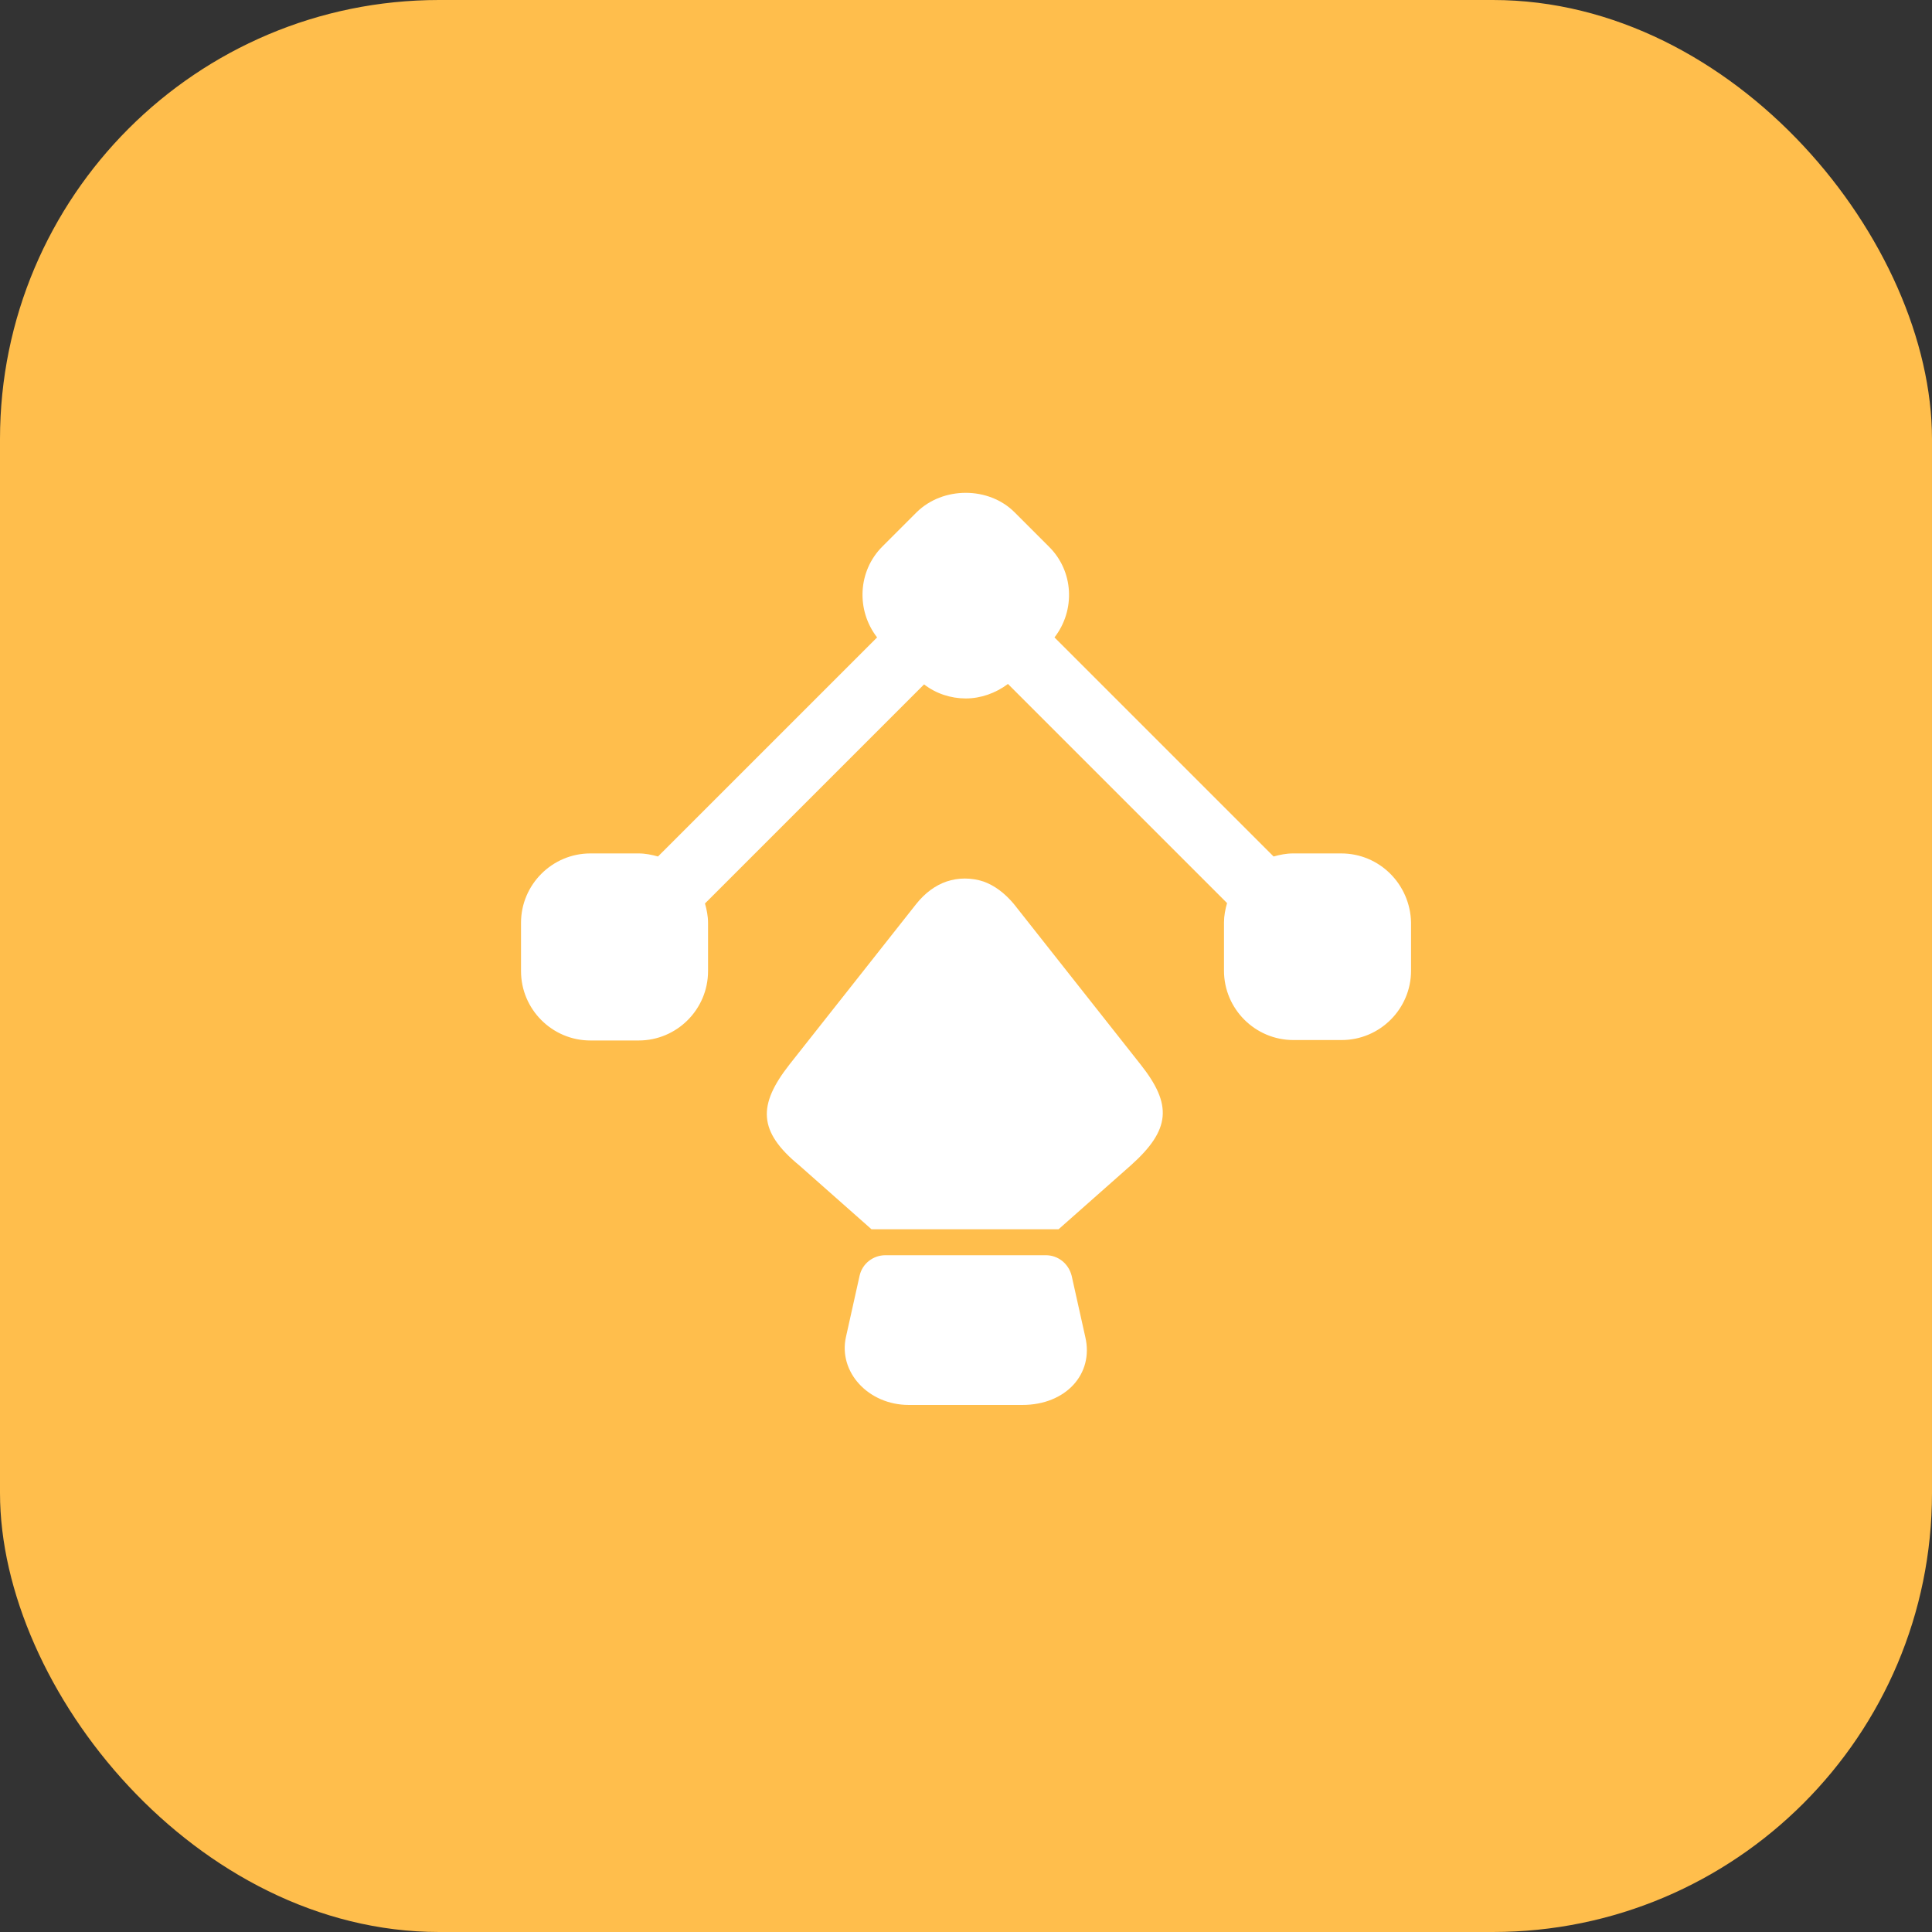
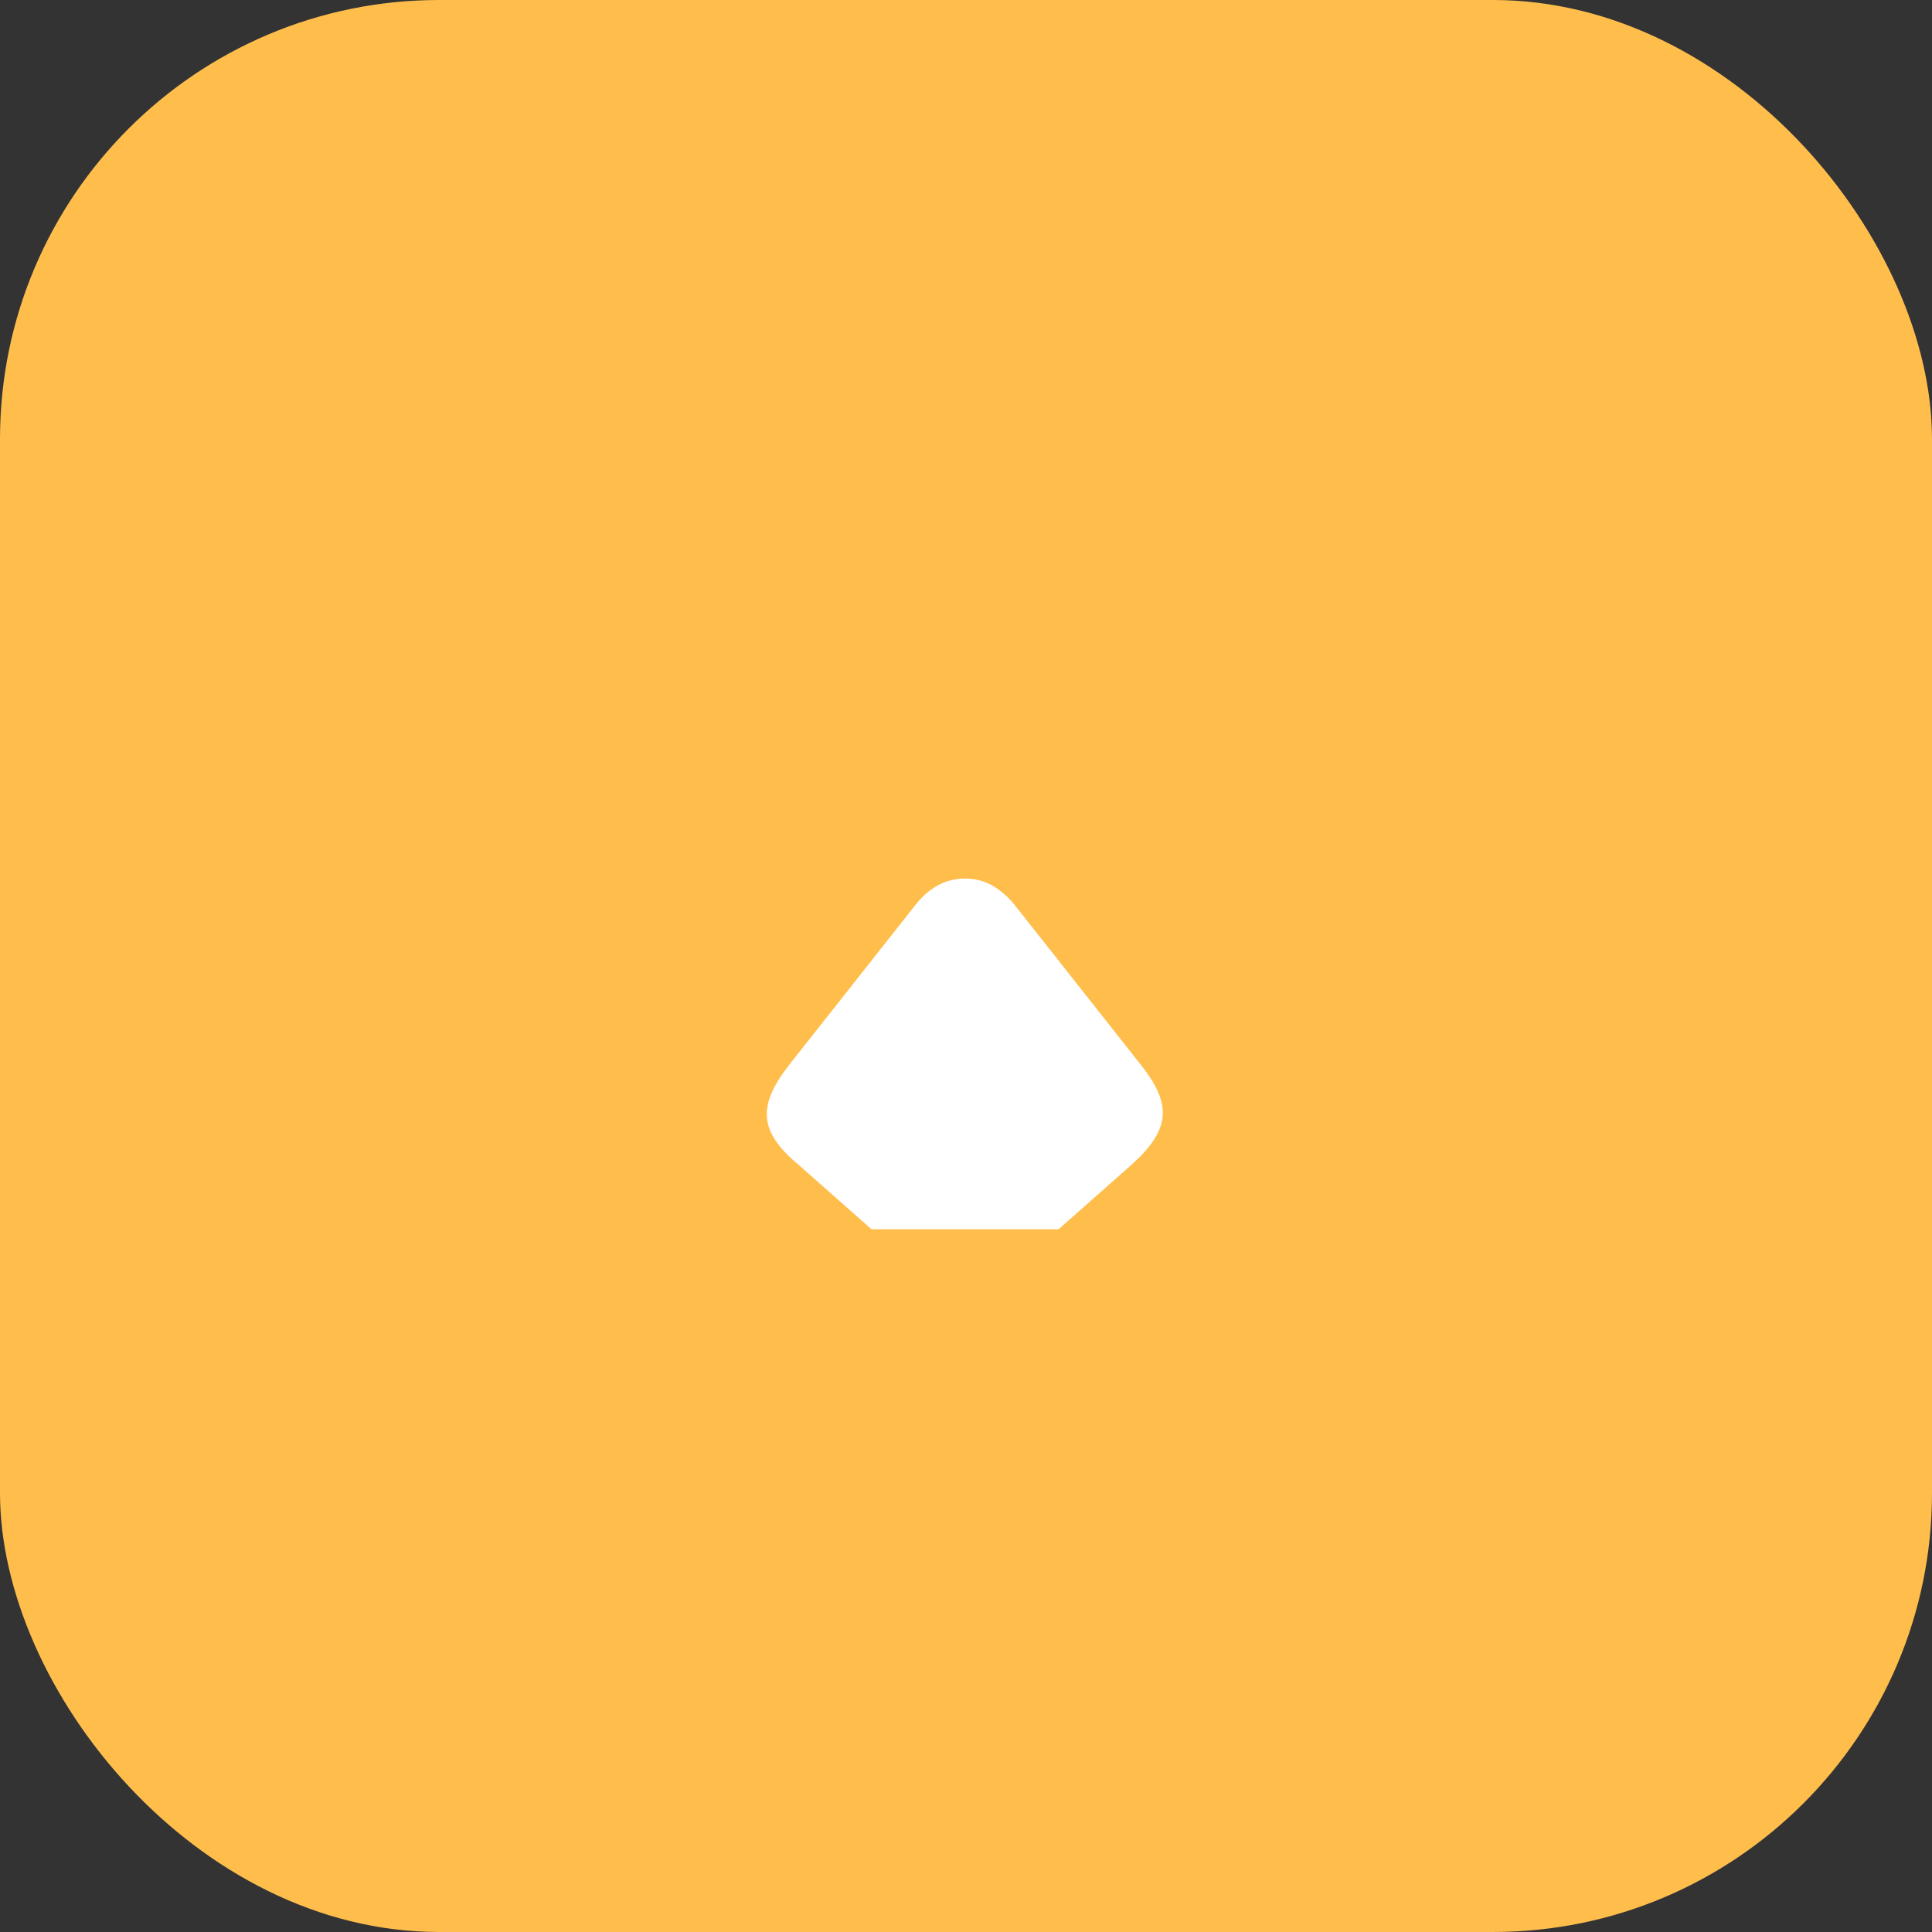
<svg xmlns="http://www.w3.org/2000/svg" width="56" height="56" viewBox="0 0 56 56" fill="none">
  <rect x="0" y="0" width="56" height="56" fill="#333333" stroke="none" />
  <rect width="56" height="56" rx="12.727" fill="#FFBE4C" />
-   <path d="M38.876 24.737H37.476C37.285 24.737 37.094 24.776 36.916 24.826L30.565 18.476C31.176 17.686 31.125 16.554 30.4 15.841L29.407 14.848C28.656 14.097 27.332 14.097 26.569 14.848L25.576 15.841C24.863 16.554 24.812 17.686 25.423 18.476L19.072 24.826C18.894 24.776 18.703 24.737 18.512 24.737H17.113C16.005 24.737 15.102 25.641 15.102 26.748V28.148C15.102 29.256 16.005 30.159 17.113 30.159H18.512C19.62 30.159 20.523 29.256 20.523 28.148V26.748C20.523 26.557 20.485 26.366 20.434 26.188L26.785 19.837C27.129 20.105 27.561 20.245 27.994 20.245C28.427 20.245 28.86 20.092 29.216 19.825L35.567 26.176C35.516 26.354 35.478 26.545 35.478 26.736V28.136C35.478 29.243 36.381 30.146 37.489 30.146H38.889C39.996 30.146 40.9 29.243 40.9 28.136V26.736C40.874 25.628 39.983 24.737 38.876 24.737Z" fill="white" />
  <path d="M32.77 33.785L30.683 35.631H25.261L23.174 33.785C21.965 32.793 21.965 32.029 22.881 30.858L26.559 26.2C26.814 25.882 27.107 25.665 27.437 25.551C27.781 25.436 28.15 25.436 28.506 25.551C28.825 25.665 29.117 25.882 29.385 26.2L33.063 30.858C33.979 32.016 33.941 32.742 32.77 33.785Z" fill="white" />
-   <path d="M29.637 40.723H26.341C25.17 40.723 24.292 39.768 24.521 38.75L24.915 36.981C24.992 36.625 25.31 36.383 25.666 36.383H30.312C30.668 36.383 30.974 36.625 31.063 36.981L31.457 38.75C31.712 39.832 30.884 40.723 29.637 40.723Z" fill="white" />
</svg>